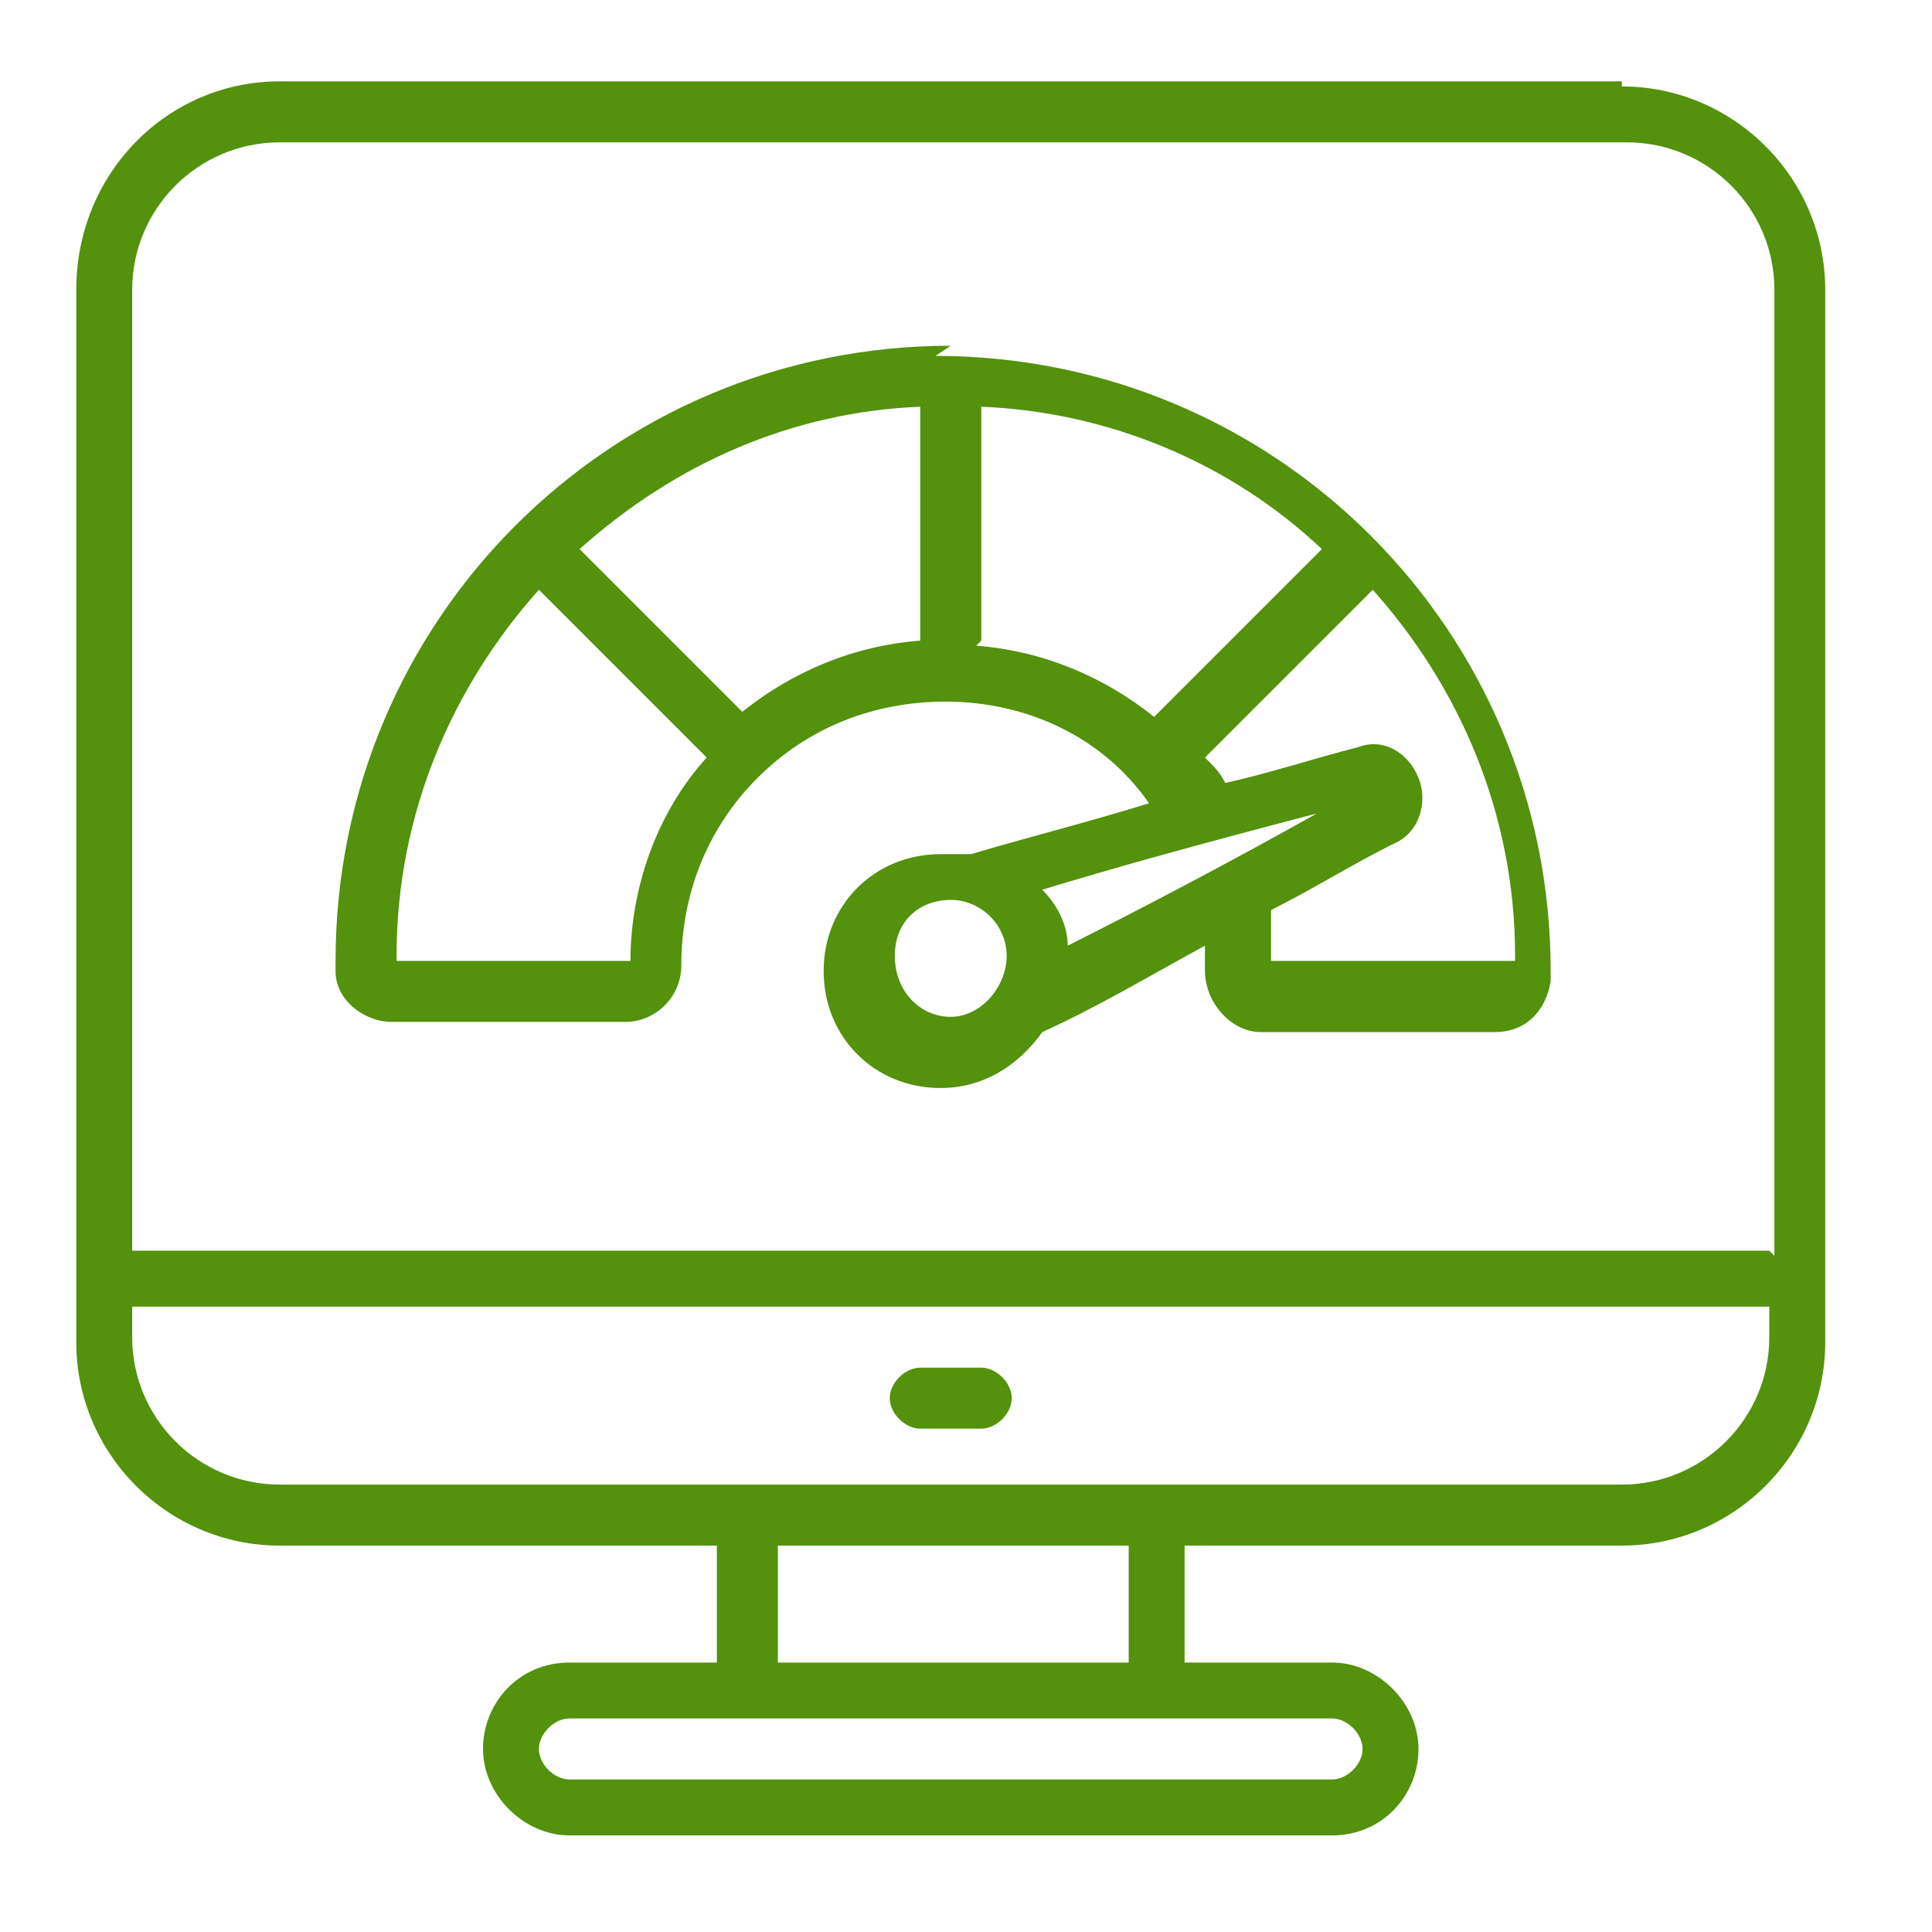
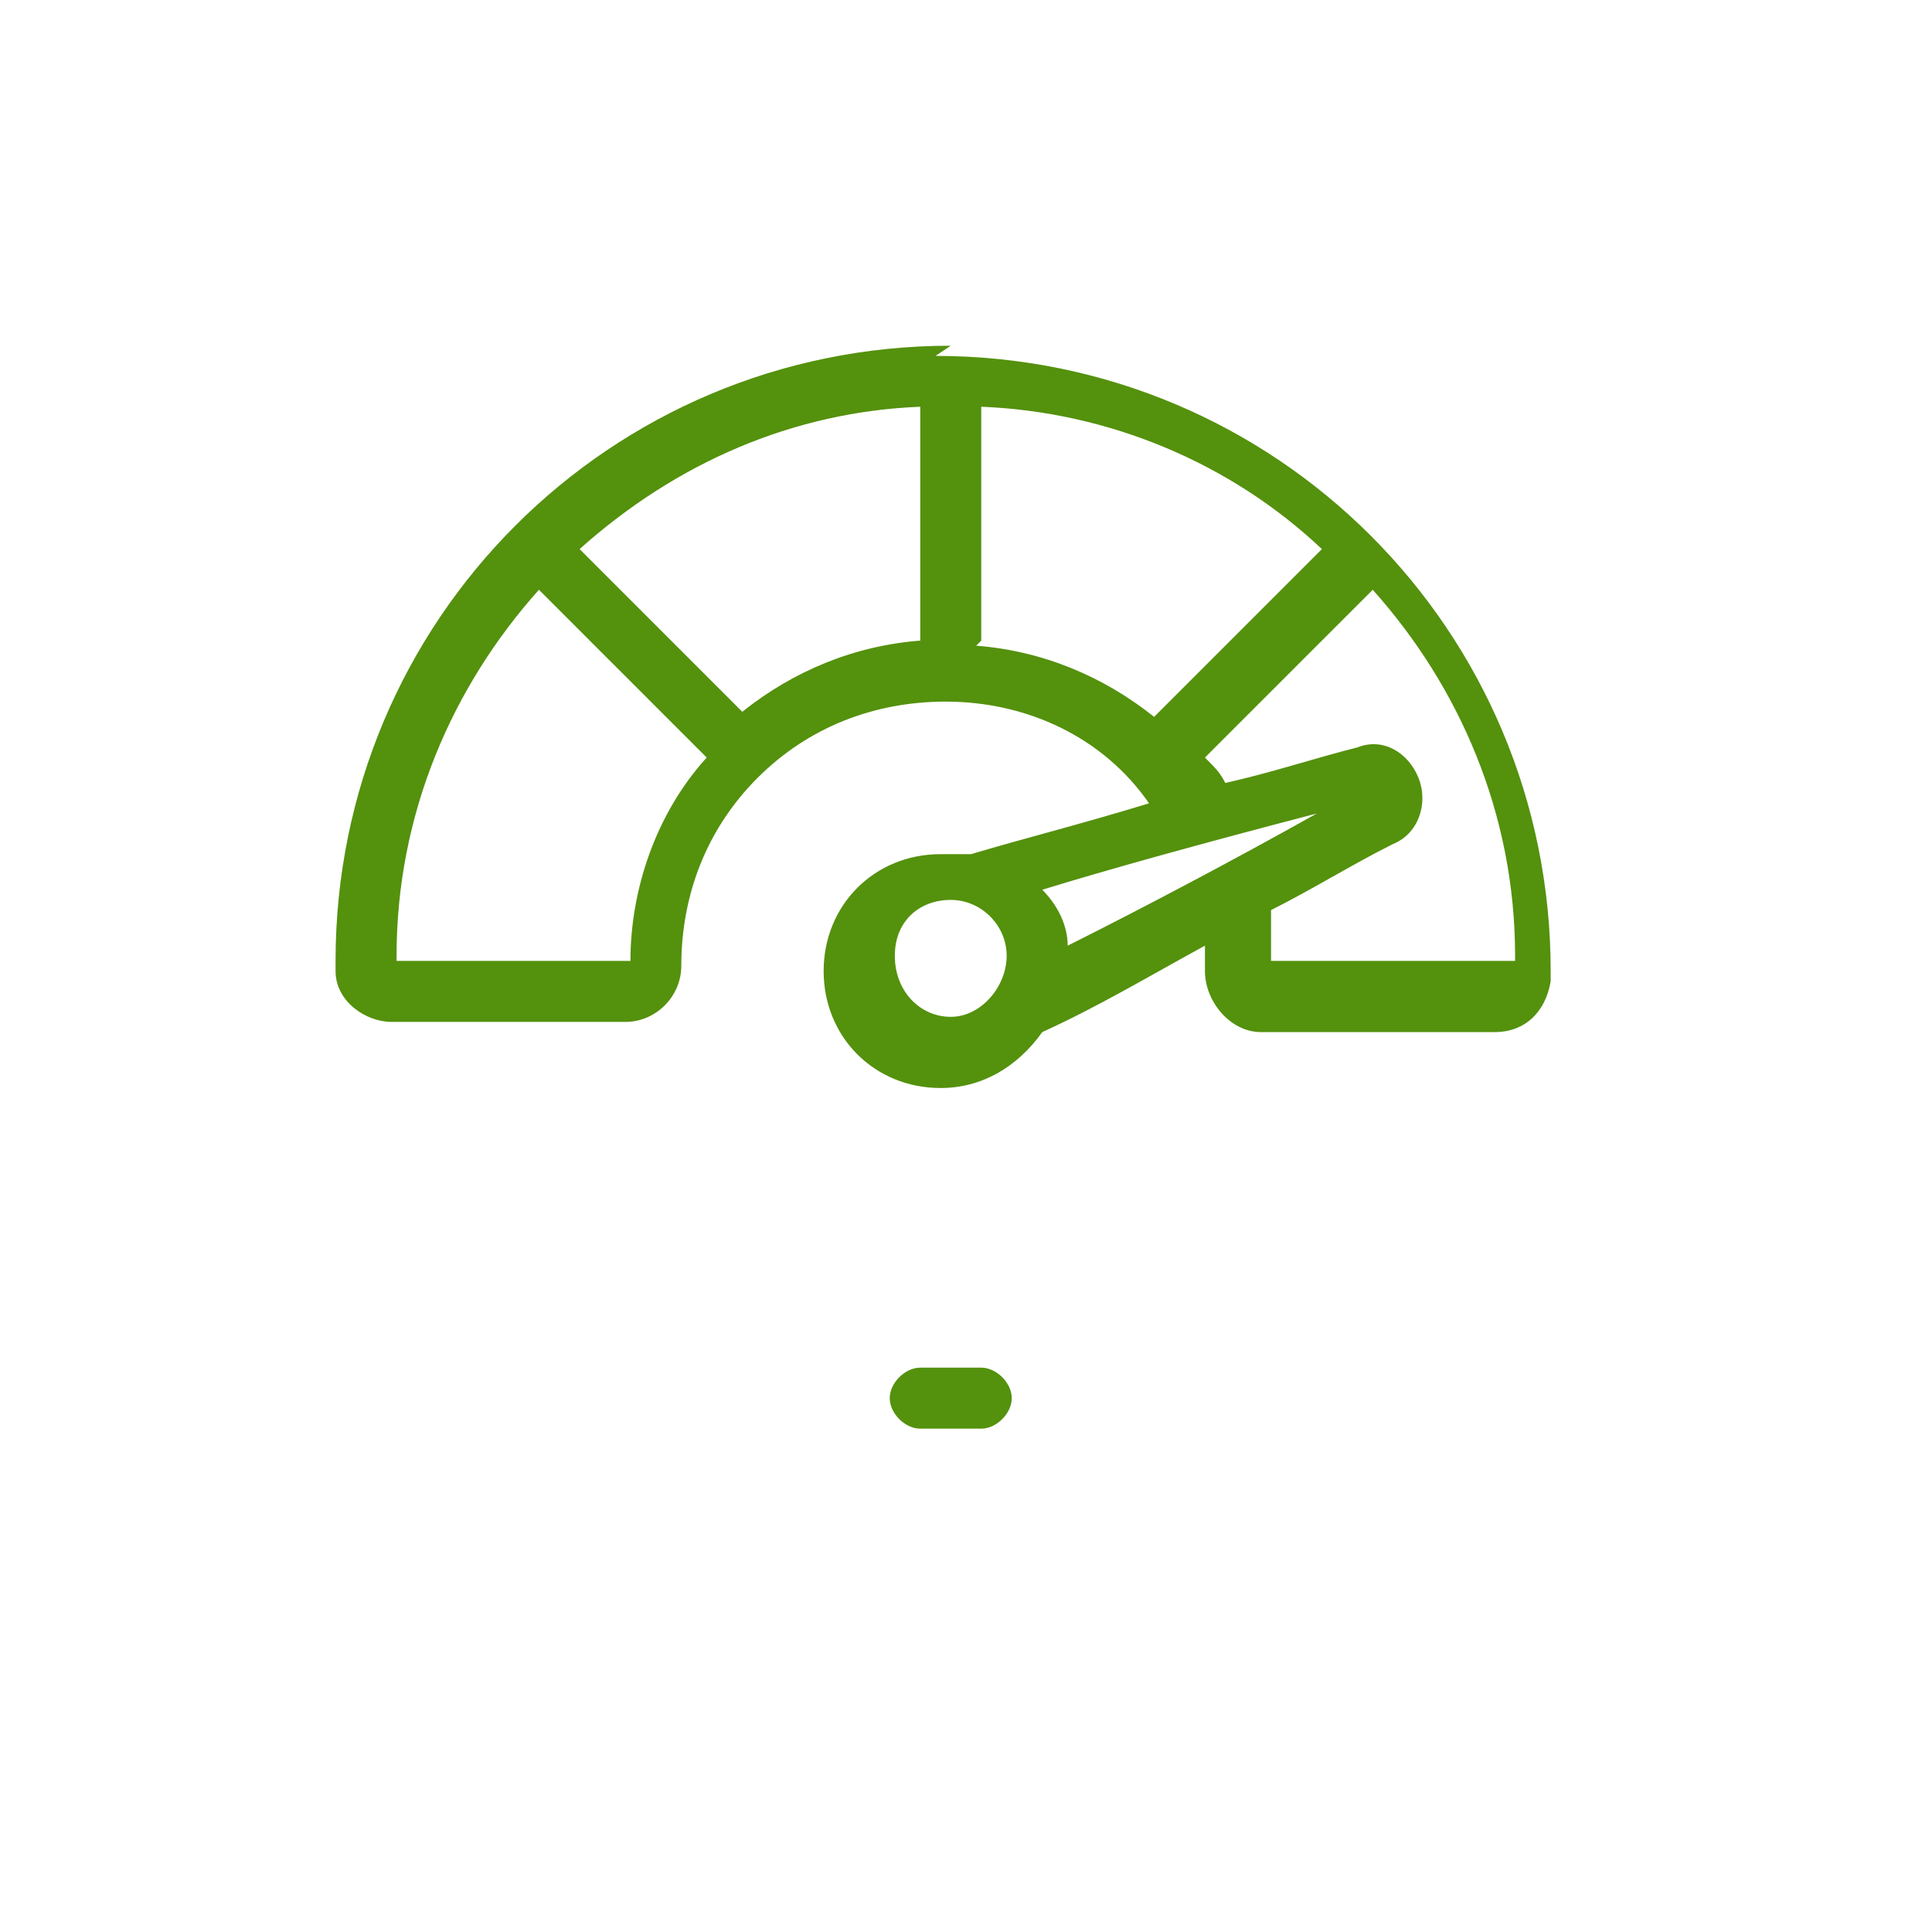
<svg xmlns="http://www.w3.org/2000/svg" id="Layer_1" width="38" height="38" version="1.1" viewBox="0 0 38 38">
  <defs>
    <style>
      .st0 {
        fill: #54910d;
      }
    </style>
  </defs>
-   <path class="st0" d="M31.9,1.6H5.5C3.3,1.6,1.5,3.4,1.5,5.7v20.7c0,2.2,1.8,4,4,4h8.6v2.3h-2.9c-1,0-1.7.8-1.7,1.7s.8,1.7,1.7,1.7h15c1,0,1.7-.8,1.7-1.7s-.8-1.7-1.7-1.7h-2.9v-2.3h8.6c2.2,0,4-1.8,4-4V5.7c0-2.2-1.8-4-4-4ZM26.8,34.4c0,.3-.3.6-.6.6h-15c-.3,0-.6-.3-.6-.6s.3-.6.6-.6h15c.3,0,.6.3.6.6ZM22.2,32.7h-6.9v-2.3h6.9v2.3ZM31.9,29.2H5.5c-1.6,0-2.9-1.3-2.9-2.9v-.6h32.2v.6c0,1.6-1.3,2.9-2.9,2.9ZM34.8,24.6H2.6V5.7c0-1.6,1.3-2.9,2.9-2.9h26.5c1.6,0,2.9,1.3,2.9,2.9v19Z" />
  <path class="st0" d="M18.7,6.8c-6.7,0-12.1,5.4-12.1,12.1s0,.1,0,.2c0,.6.6,1,1.1,1h4.6c.6,0,1.1-.5,1.1-1.1,0-1.4.5-2.7,1.5-3.7,1-1,2.3-1.5,3.7-1.5,1.6,0,3.1.7,4,2-1.3.4-2.5.7-3.5,1-.2,0-.4,0-.6,0-1.3,0-2.3,1-2.3,2.3s1,2.3,2.3,2.3c.8,0,1.5-.4,2-1.1,1.1-.5,2.1-1.1,3.2-1.7,0,.2,0,.3,0,.5,0,.6.5,1.2,1.1,1.2h4.6c.6,0,1-.4,1.1-1,0,0,0-.1,0-.2,0-6.7-5.4-12.1-12.1-12.1h0ZM11.4,10.8c1.9-1.7,4.2-2.7,6.7-2.8v4.6c-1.3.1-2.5.6-3.5,1.4l-3.2-3.2h0ZM12.4,18.9h-4.6s0,0,0-.1c0-2.8,1.1-5.3,2.8-7.2l3.3,3.3c-1,1.1-1.5,2.6-1.5,4ZM19.3,12.6v-4.6c2.5.1,4.9,1.1,6.7,2.8l-3.3,3.3c-1-.8-2.2-1.3-3.5-1.4h0ZM25.9,16c-1.6.9-3.5,1.9-4.9,2.6,0-.4-.2-.8-.5-1.1,1.3-.4,3.1-.9,5.4-1.5h0ZM18.7,20c-.6,0-1.1-.5-1.1-1.2s.5-1.1,1.1-1.1,1.1.5,1.1,1.1-.5,1.2-1.1,1.2ZM29.6,18.9h-4.6c0-.4,0-.7,0-1,.8-.4,1.6-.9,2.4-1.3.5-.2.7-.8.5-1.3-.2-.5-.7-.8-1.2-.6-.8.2-1.7.5-2.6.7-.1-.2-.2-.3-.4-.5l3.3-3.3c1.7,1.9,2.8,4.4,2.8,7.2,0,0,0,0,0,.1h0ZM19.3,26.9h-1.2c-.3,0-.6.3-.6.6s.3.6.6.6h1.2c.3,0,.6-.3.6-.6s-.3-.6-.6-.6Z" />
</svg>